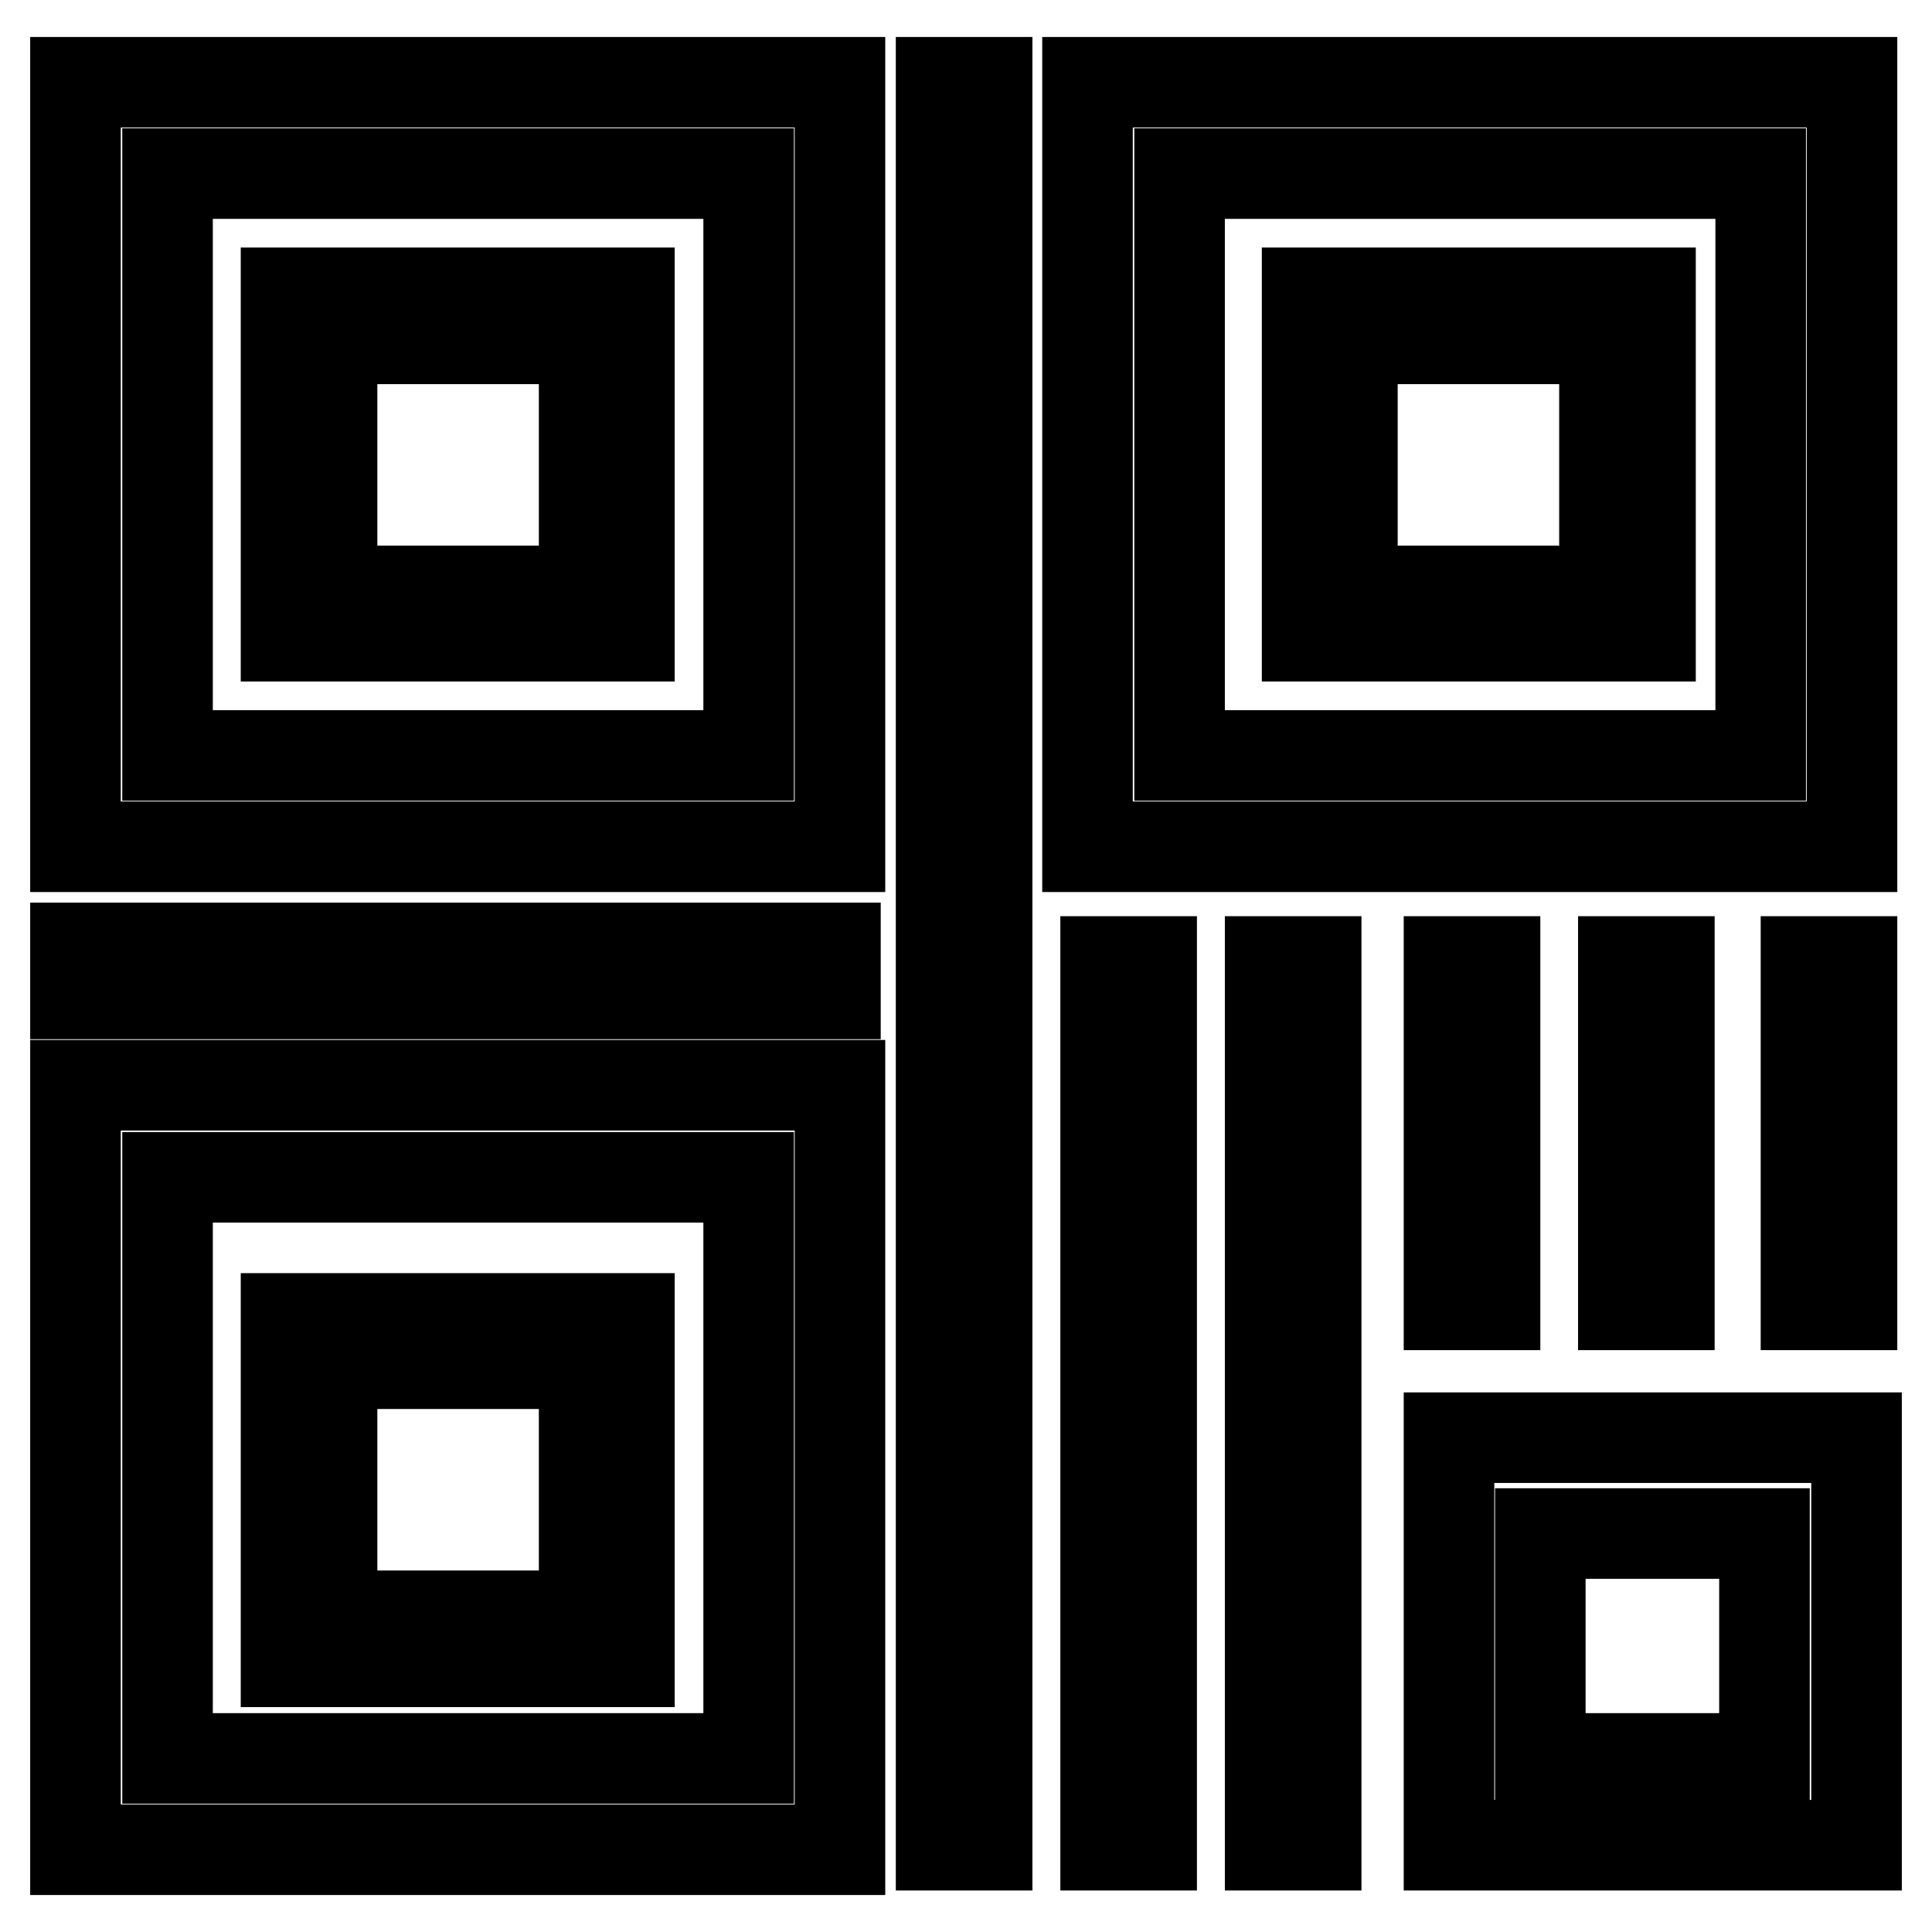
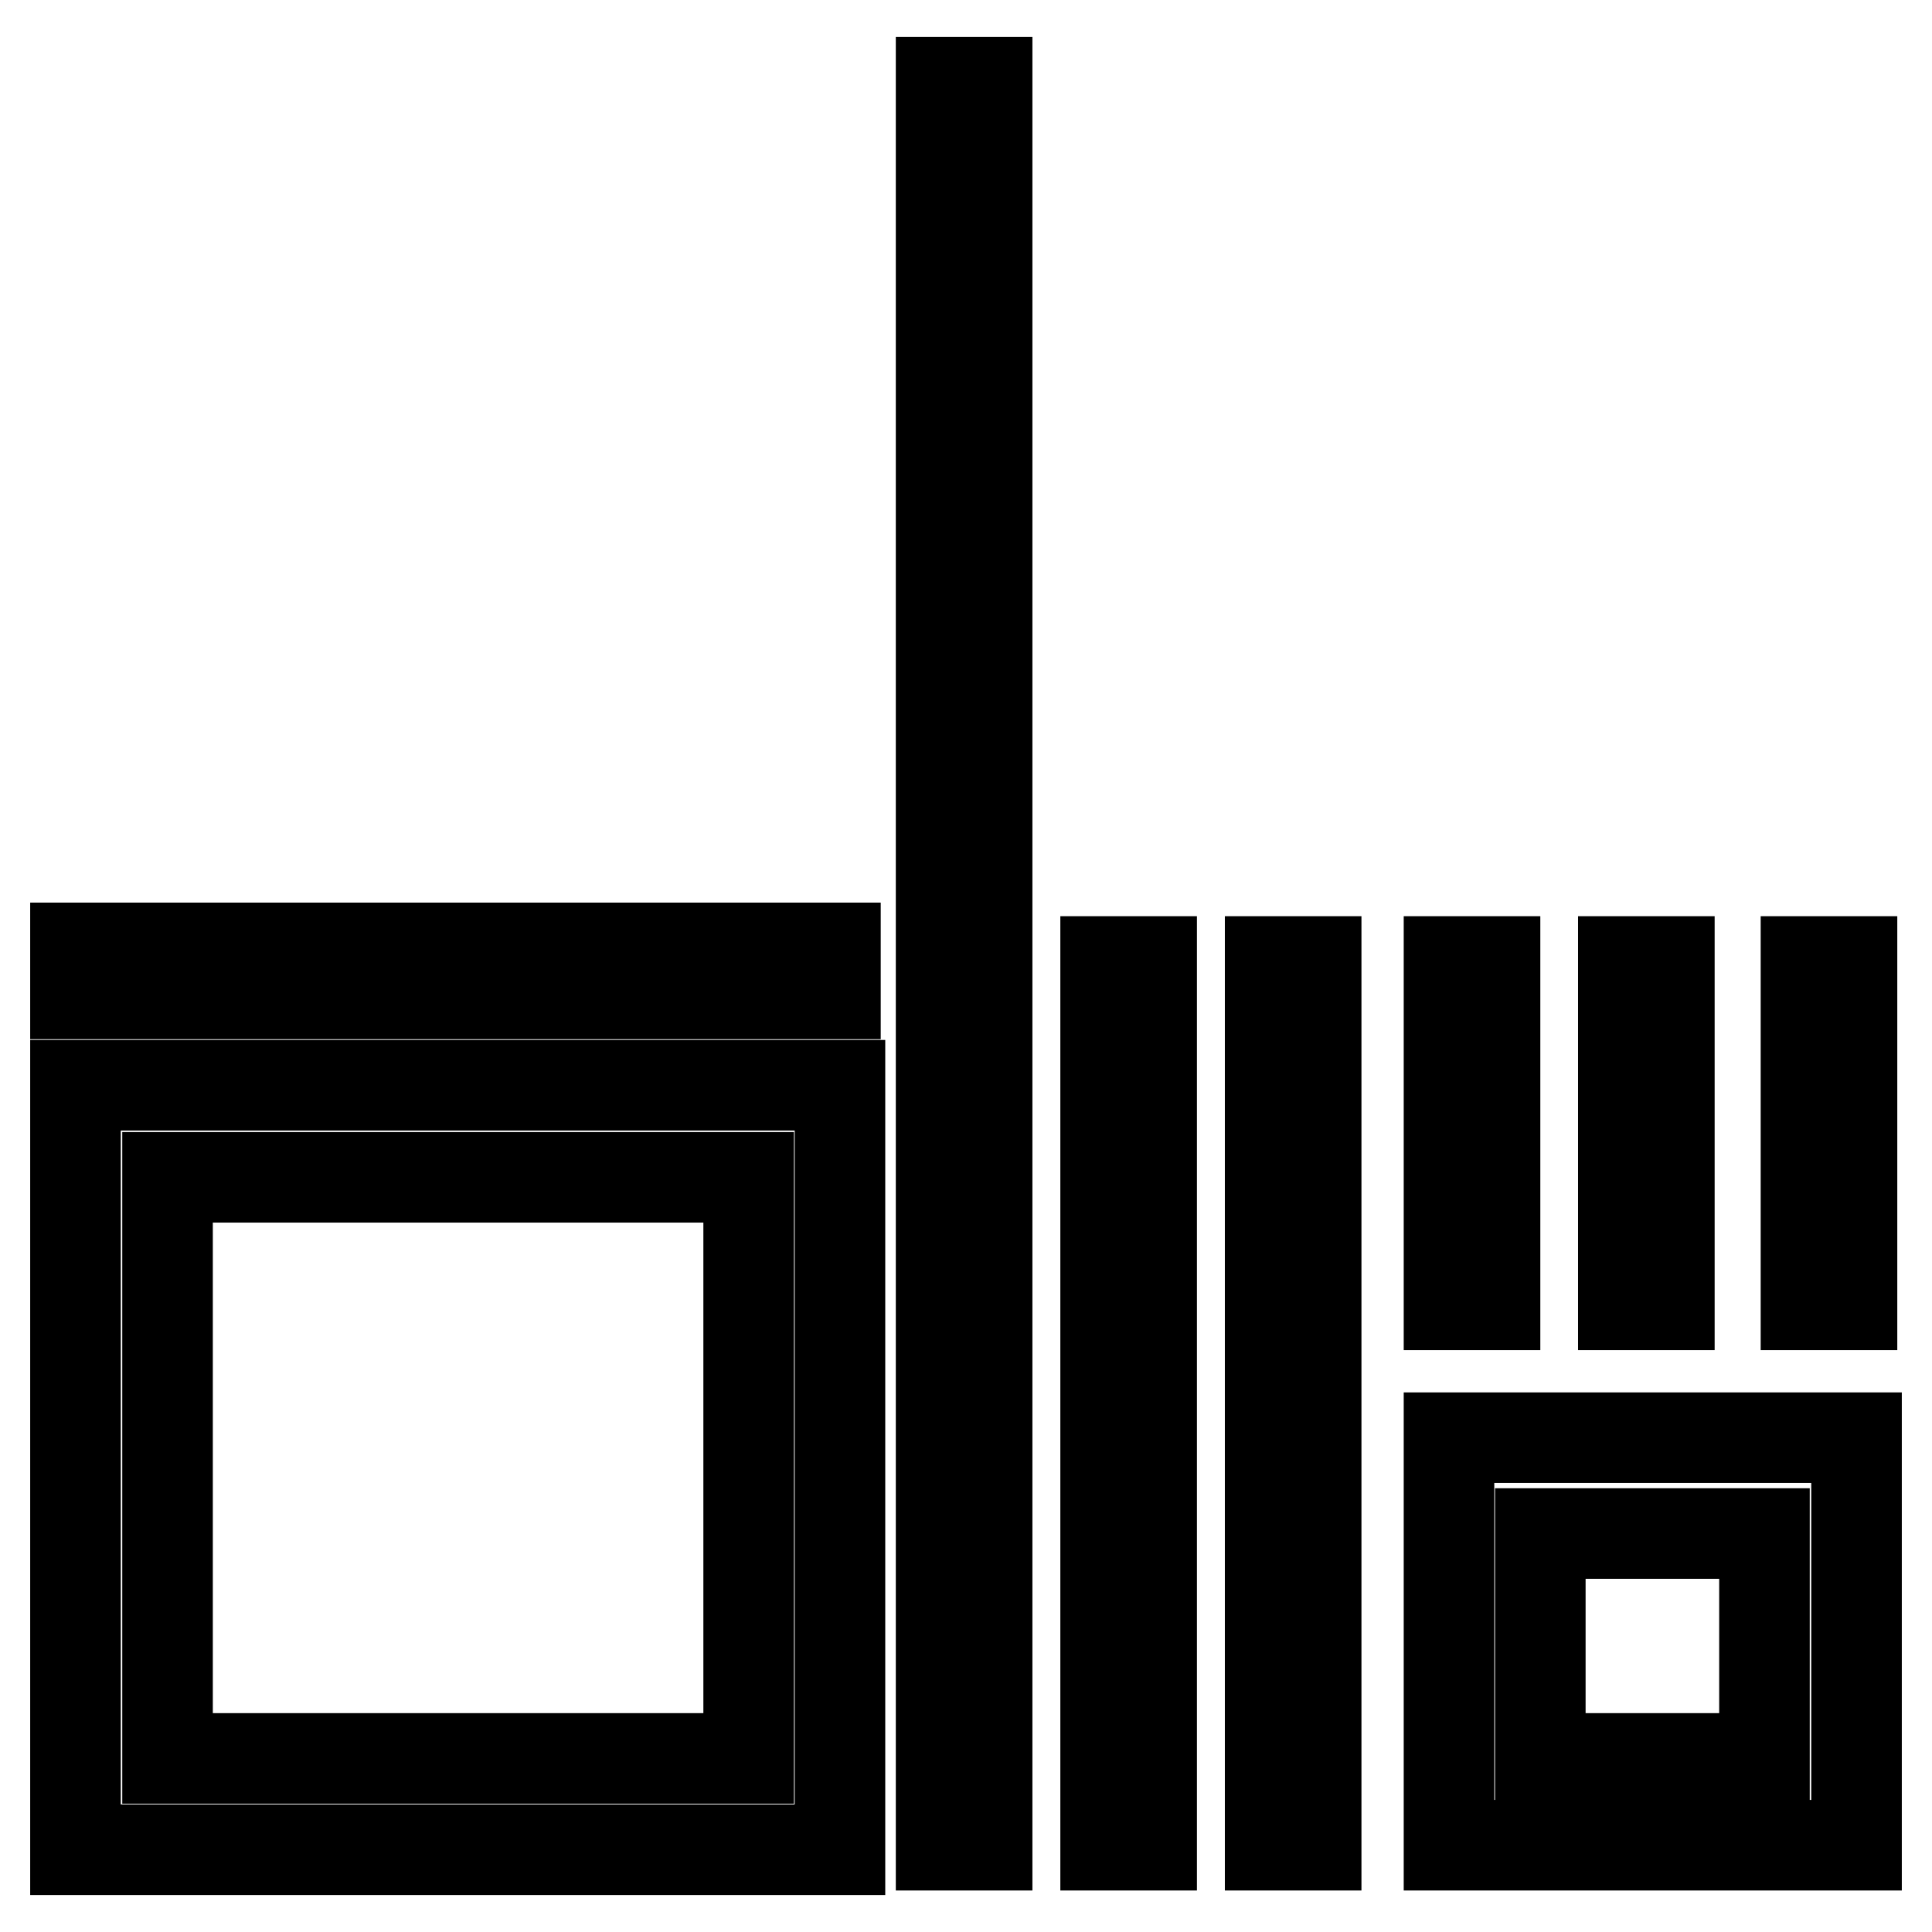
<svg xmlns="http://www.w3.org/2000/svg" version="1.1" x="0px" y="0px" viewBox="0 0 256 256" enable-background="new 0 0 256 256" xml:space="preserve">
  <g>
-     <path stroke-width="12" fill-opacity="0" stroke="#000000" d="M111.3,10.9H10v101.3h101.3V10.9z M99.2,100.1h-77V23h77V100.1z" />
-     <path stroke-width="12" fill-opacity="0" stroke="#000000" d="M83.4,38.8H37.9v45.5h45.5V38.8z M77.3,78.3H44V44.9h33.4V78.3z M218.7,38.8h-45.5v45.5h45.5V38.8z  M212.6,78.3h-33.4V44.9h33.4V78.3z" />
-     <path stroke-width="12" fill-opacity="0" stroke="#000000" d="M245.4,10.9H144.1v101.3h101.3V10.9z M233.3,100.1h-77V23h77V100.1z M83.4,174.7H37.9v45.5h45.5V174.7z  M77.3,214.1H44v-33.4h33.4V214.1z" />
    <path stroke-width="12" fill-opacity="0" stroke="#000000" d="M111.3,143.8H10v101.3h101.3V143.8z M99.2,233h-77v-77h77V233z M124.7,10.9h6.1v233.6h-6.1V10.9z  M146.5,127.4h6.1v117.1h-6.1V127.4z M10,125.6h100.7v6.1H10V125.6z M192,244.5h54v-54h-54V244.5L192,244.5z M204.1,203.2h29.7V233 h-29.7V203.2z M168.3,127.4h6.1v117.1h-6.1V127.4z M192,127.4h6.1v45.5H192V127.4z M215.1,127.4h6.1v45.5h-6.1V127.4z M239.3,127.4 h6.1v45.5h-6.1V127.4z" />
  </g>
</svg>